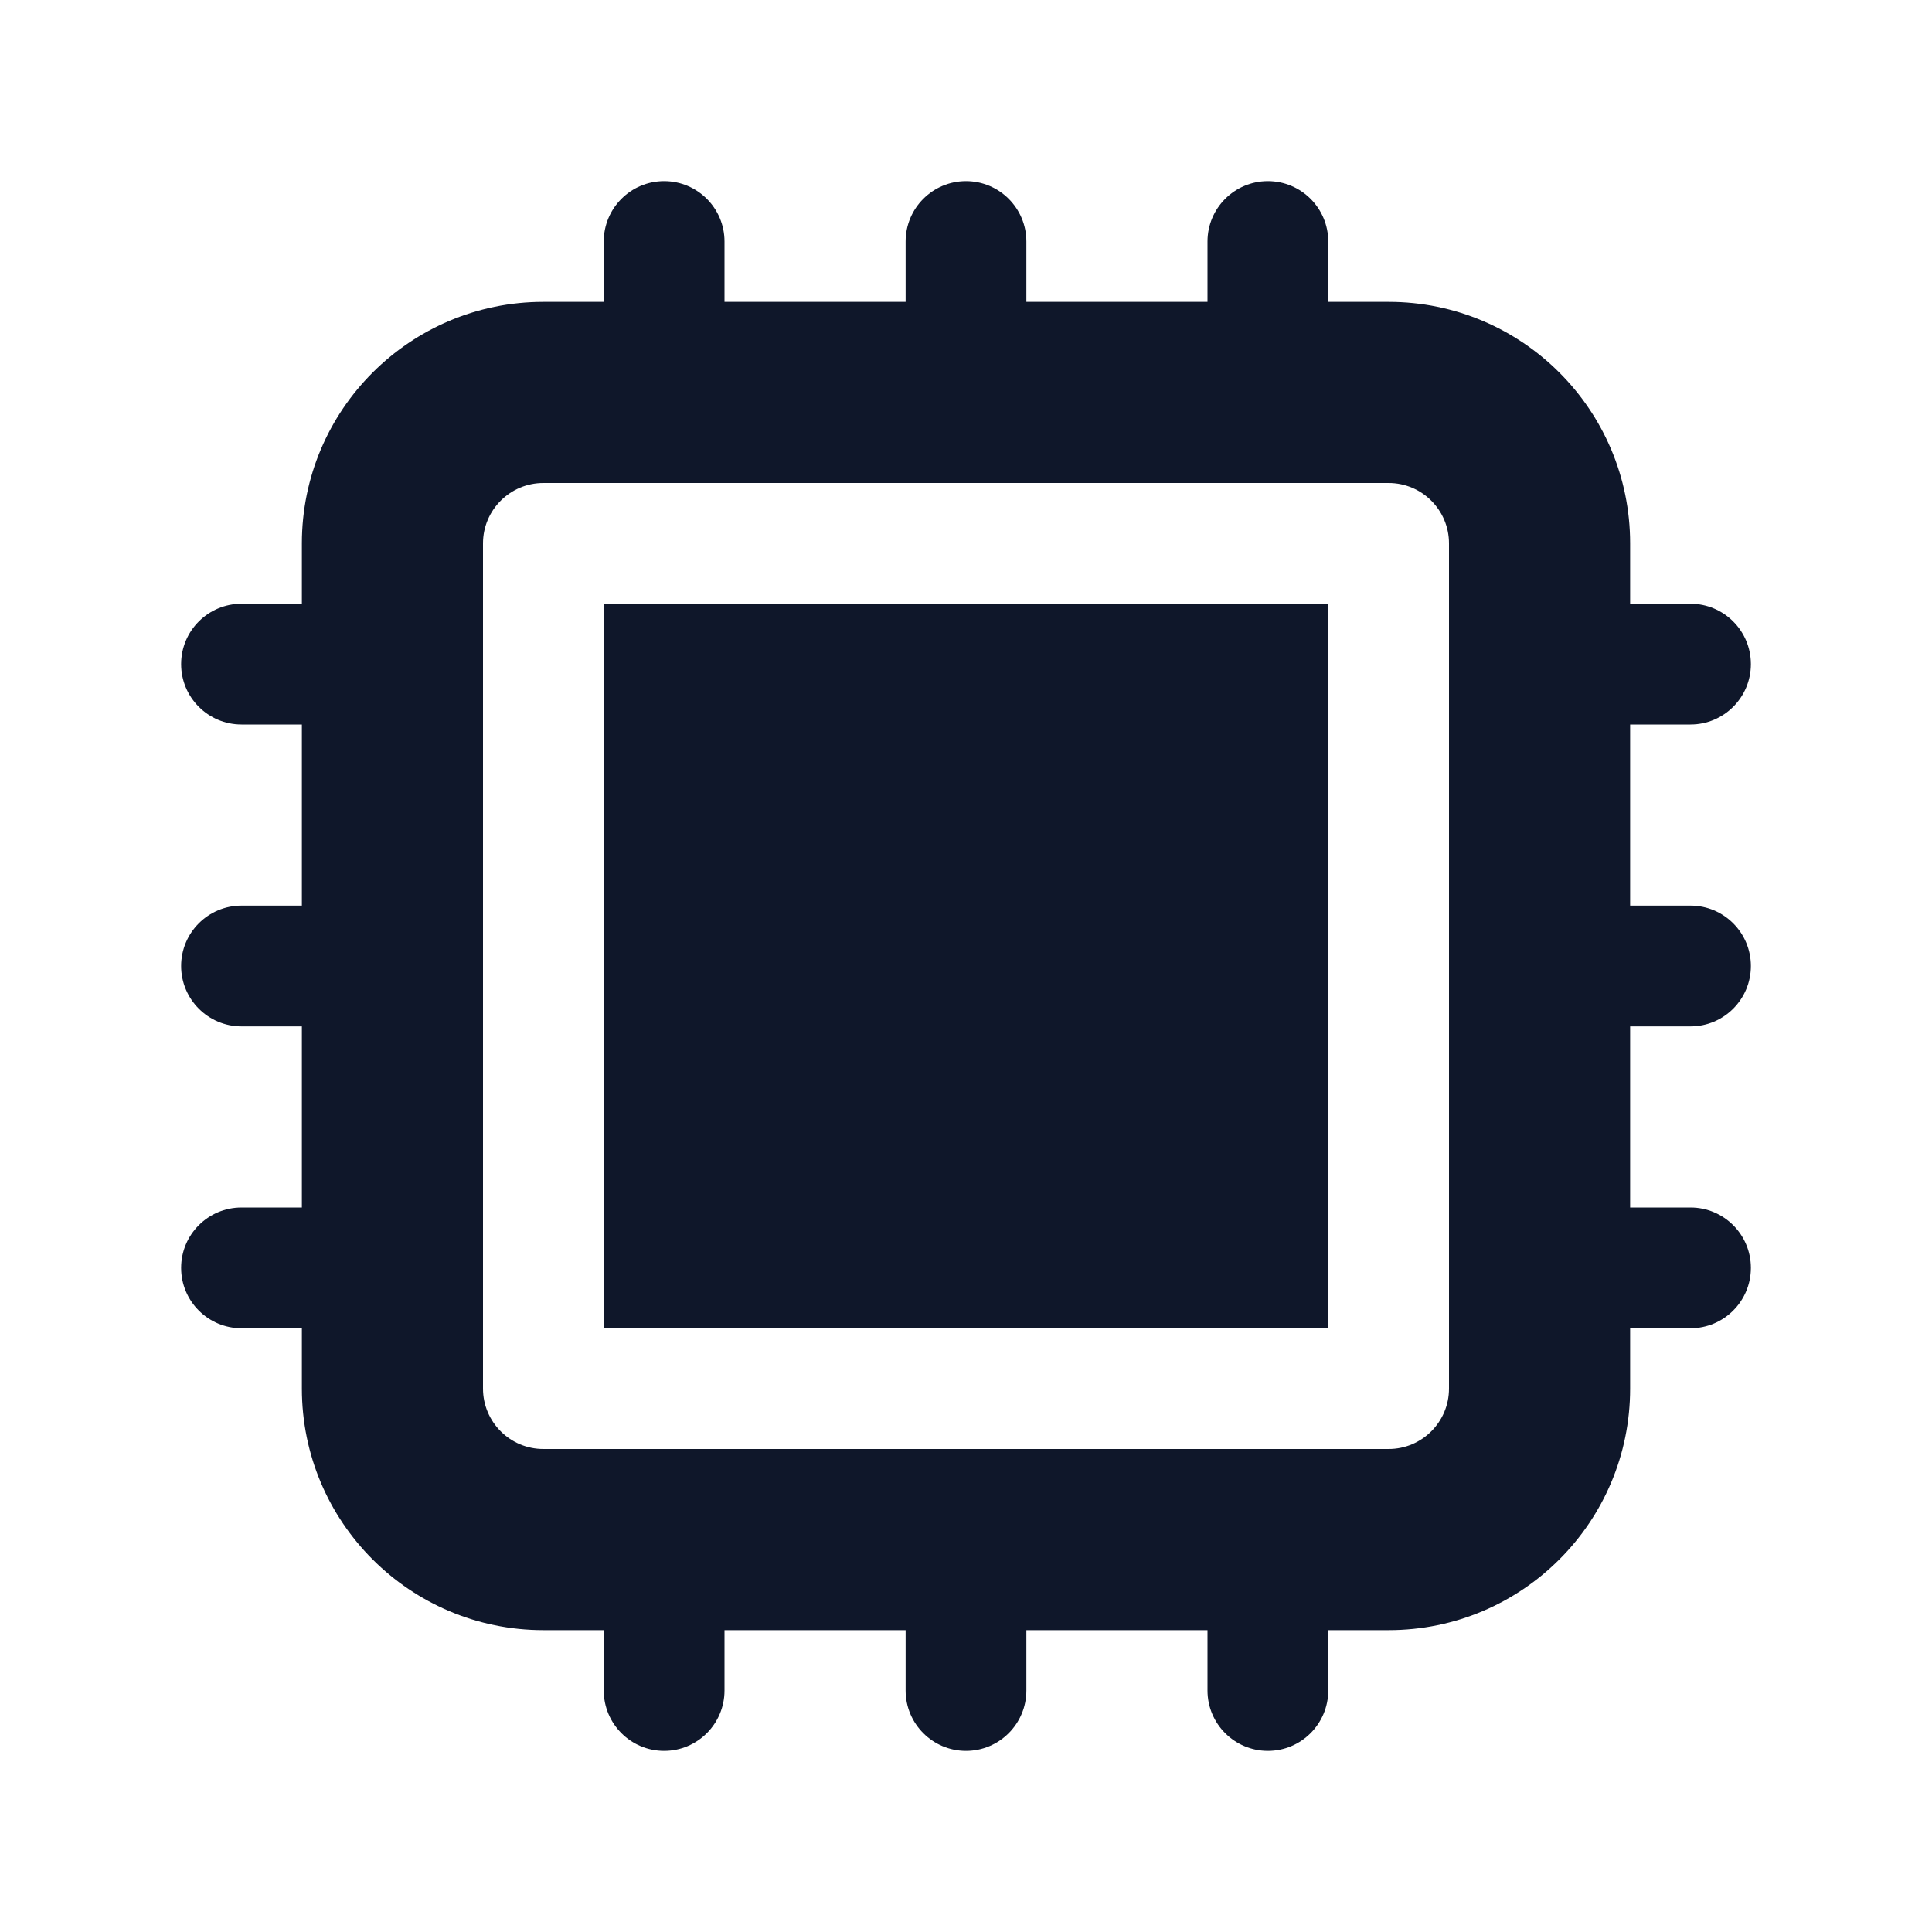
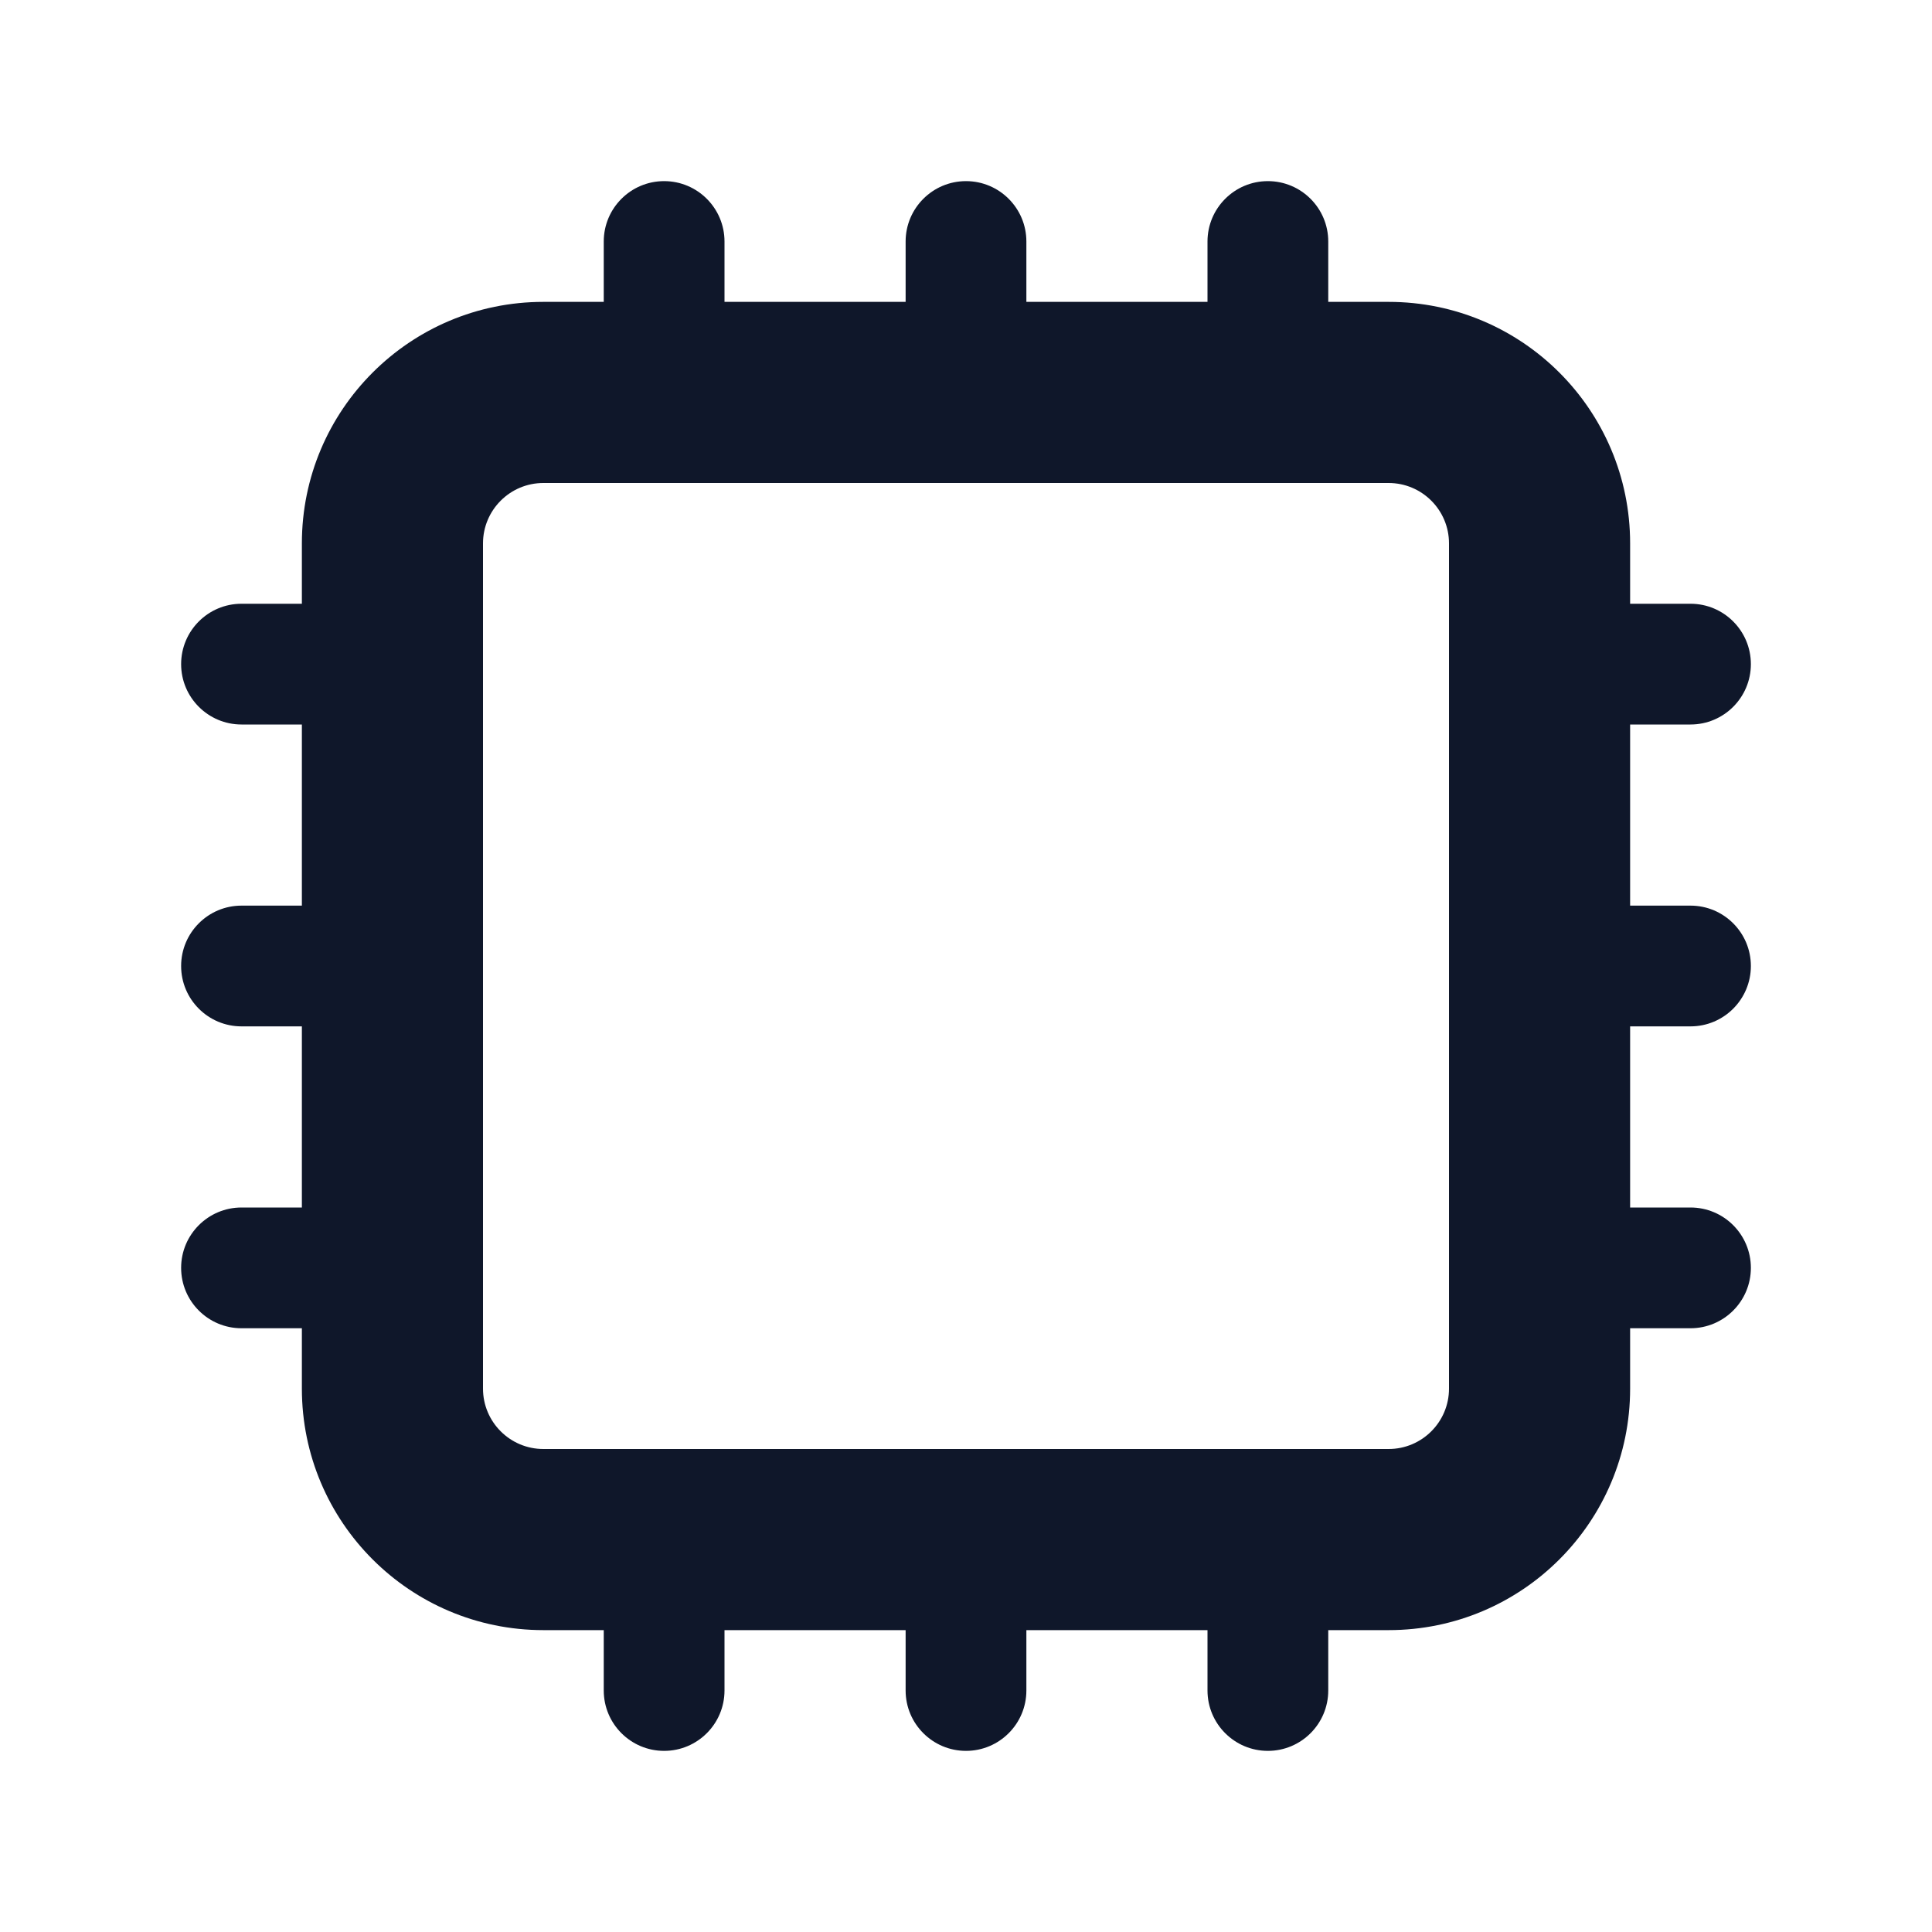
<svg xmlns="http://www.w3.org/2000/svg" preserveAspectRatio="xMidYMid slice" width="68px" height="68px" viewBox="0 0 24 24" fill="none">
-   <path d="M16.5 7.5H7.5V16.5H16.5V7.5Z" fill="#0F172A" />
  <path fill-rule="evenodd" clip-rule="evenodd" d="M8.25 2.25C8.664 2.25 9 2.586 9 3V3.75H11.25V3C11.25 2.586 11.586 2.25 12 2.25C12.414 2.25 12.75 2.586 12.75 3V3.75H15V3C15 2.586 15.336 2.25 15.75 2.25C16.164 2.25 16.5 2.586 16.5 3V3.75H17.25C18.907 3.75 20.25 5.093 20.25 6.75V7.5H21C21.414 7.5 21.75 7.836 21.75 8.25C21.75 8.664 21.414 9 21 9H20.25V11.25H21C21.414 11.25 21.75 11.586 21.75 12C21.75 12.414 21.414 12.75 21 12.75H20.25V15H21C21.414 15 21.75 15.336 21.75 15.75C21.75 16.164 21.414 16.5 21 16.5H20.25V17.25C20.25 18.907 18.907 20.25 17.25 20.25H16.5V21C16.5 21.414 16.164 21.75 15.75 21.75C15.336 21.75 15 21.414 15 21V20.25H12.75V21C12.75 21.414 12.414 21.75 12 21.75C11.586 21.75 11.25 21.414 11.25 21V20.25H9V21C9 21.414 8.664 21.75 8.25 21.75C7.836 21.75 7.5 21.414 7.5 21V20.25H6.75C5.093 20.25 3.75 18.907 3.75 17.25V16.5H3C2.586 16.5 2.25 16.164 2.25 15.75C2.25 15.336 2.586 15 3 15H3.75V12.75H3C2.586 12.75 2.25 12.414 2.25 12C2.25 11.586 2.586 11.25 3 11.25H3.75V9H3C2.586 9 2.25 8.664 2.25 8.25C2.25 7.836 2.586 7.5 3 7.5H3.75V6.75C3.75 5.093 5.093 3.75 6.75 3.75H7.5V3C7.5 2.586 7.836 2.25 8.25 2.25ZM6 6.75C6 6.336 6.336 6 6.75 6H17.25C17.664 6 18 6.336 18 6.75V17.25C18 17.664 17.664 18 17.25 18H6.75C6.336 18 6 17.664 6 17.25V6.75Z" fill="#0F172A" />
</svg>